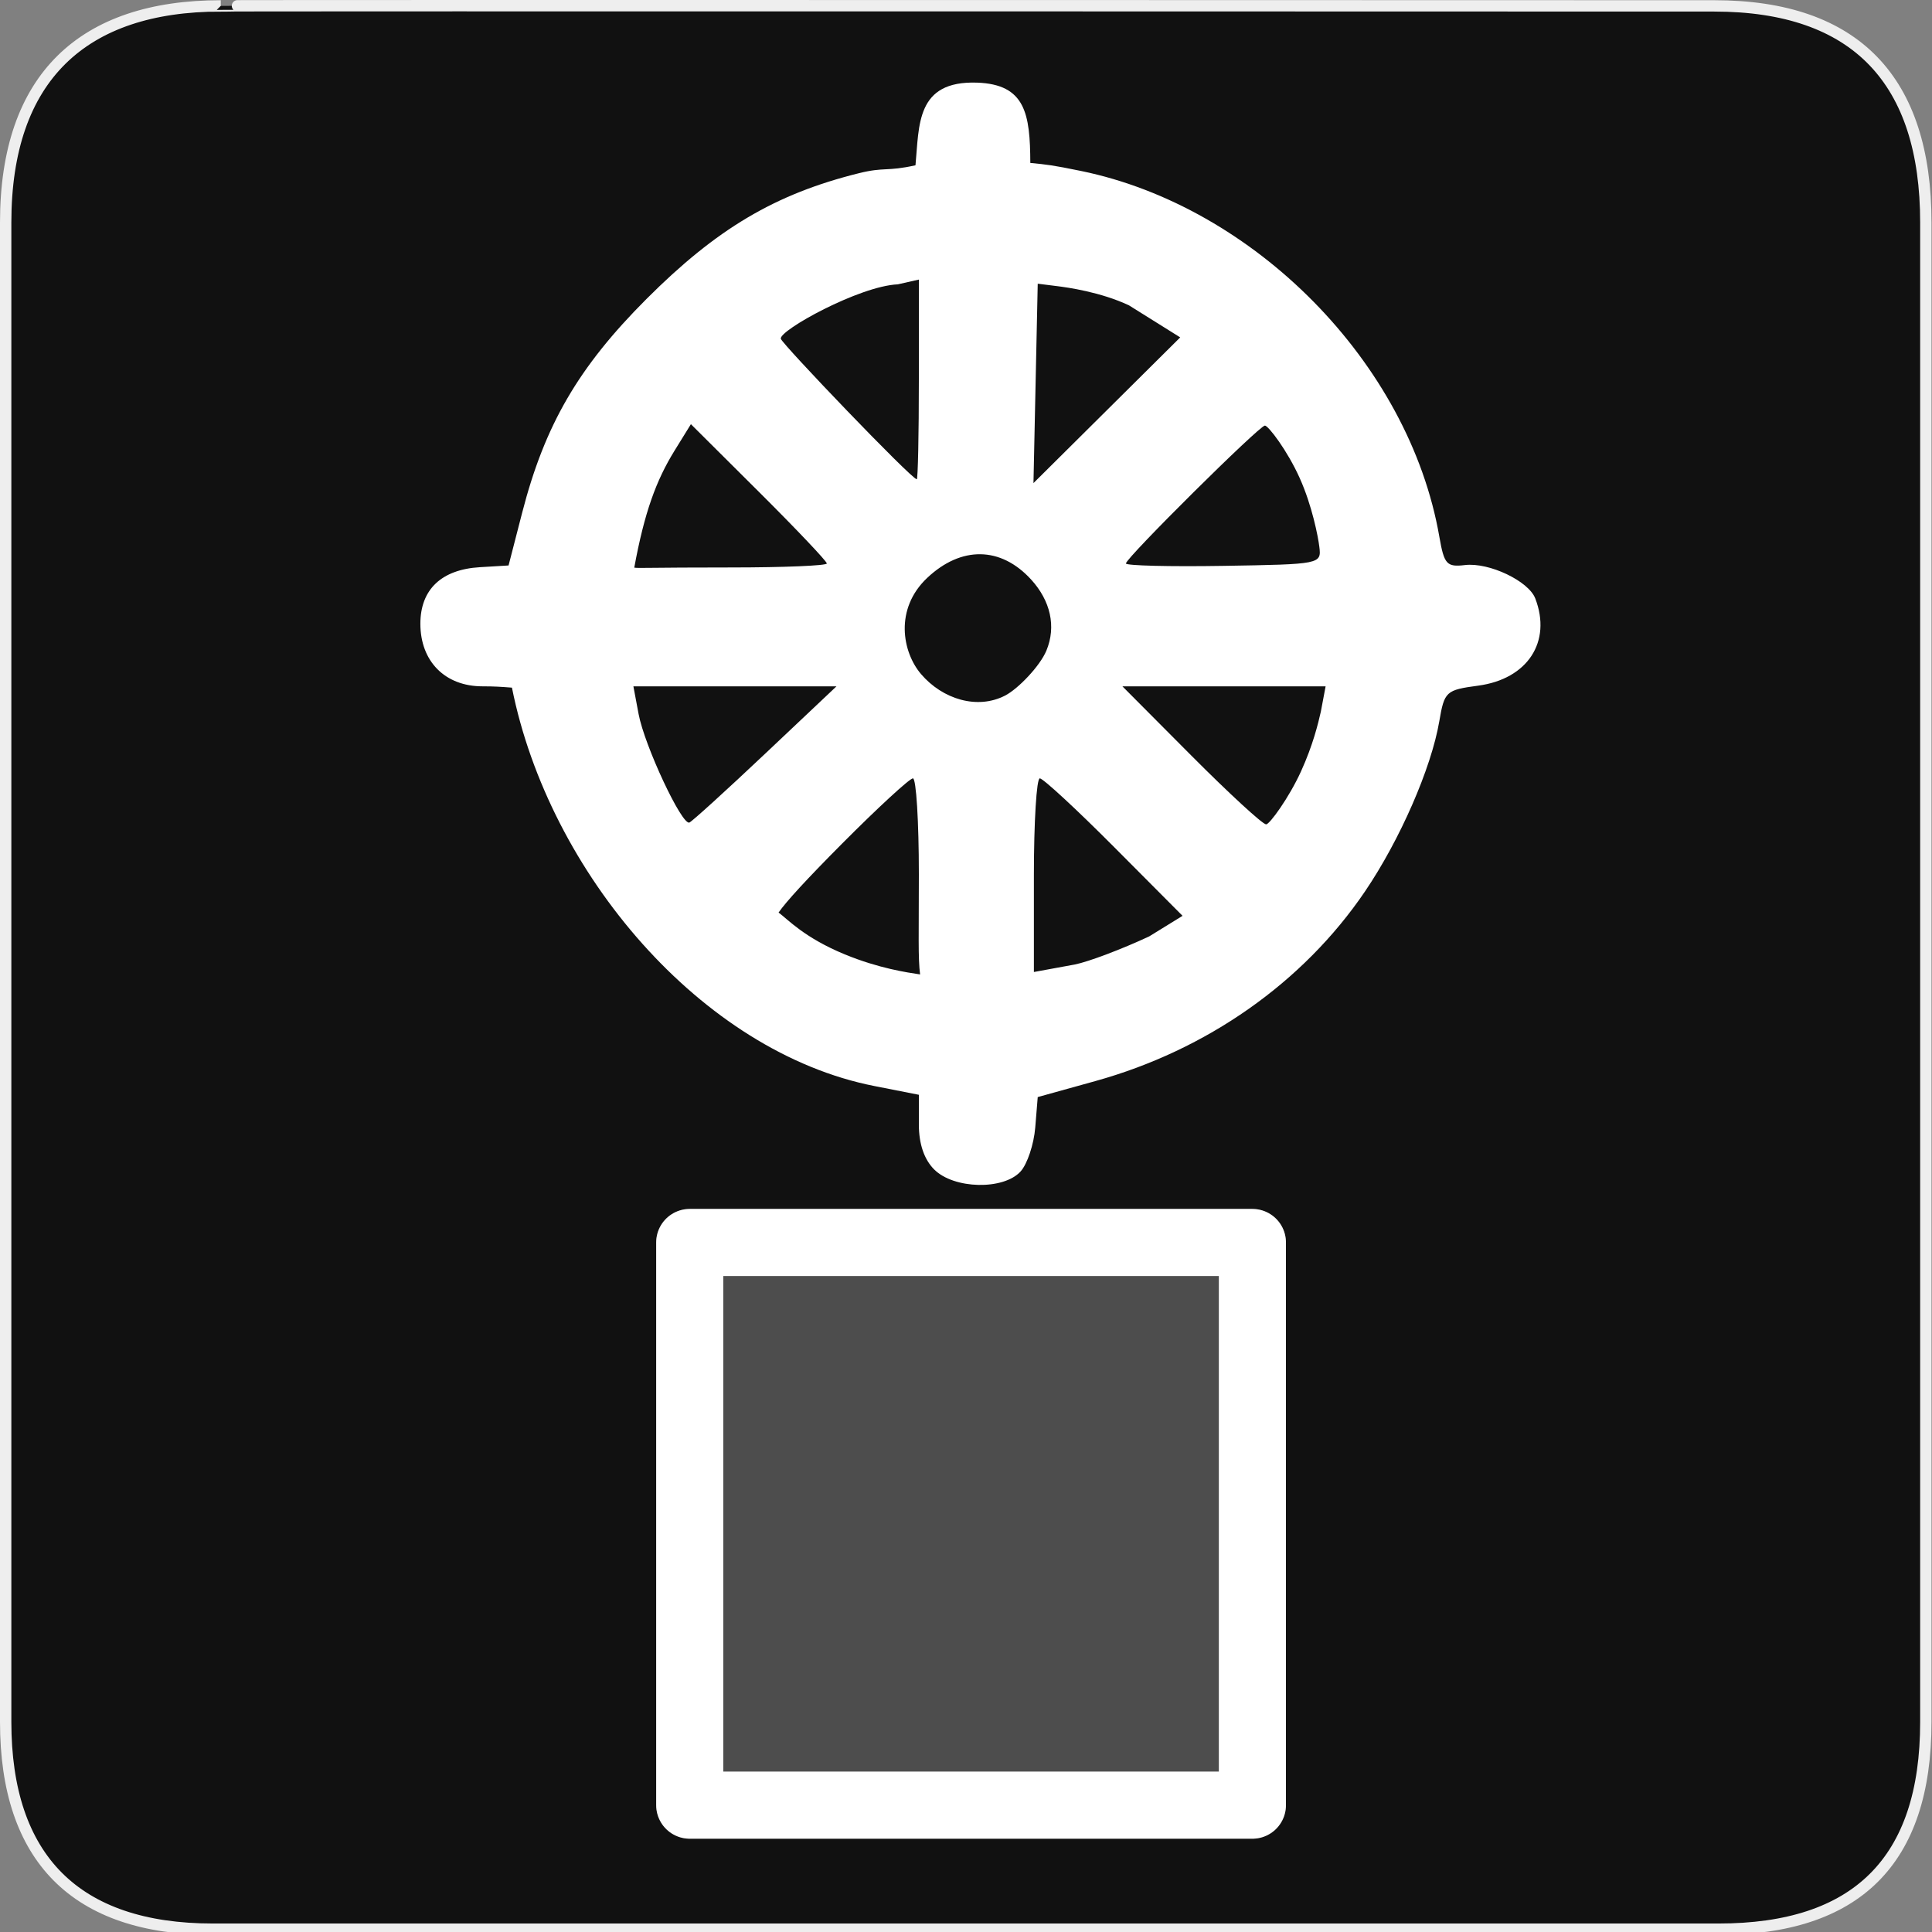
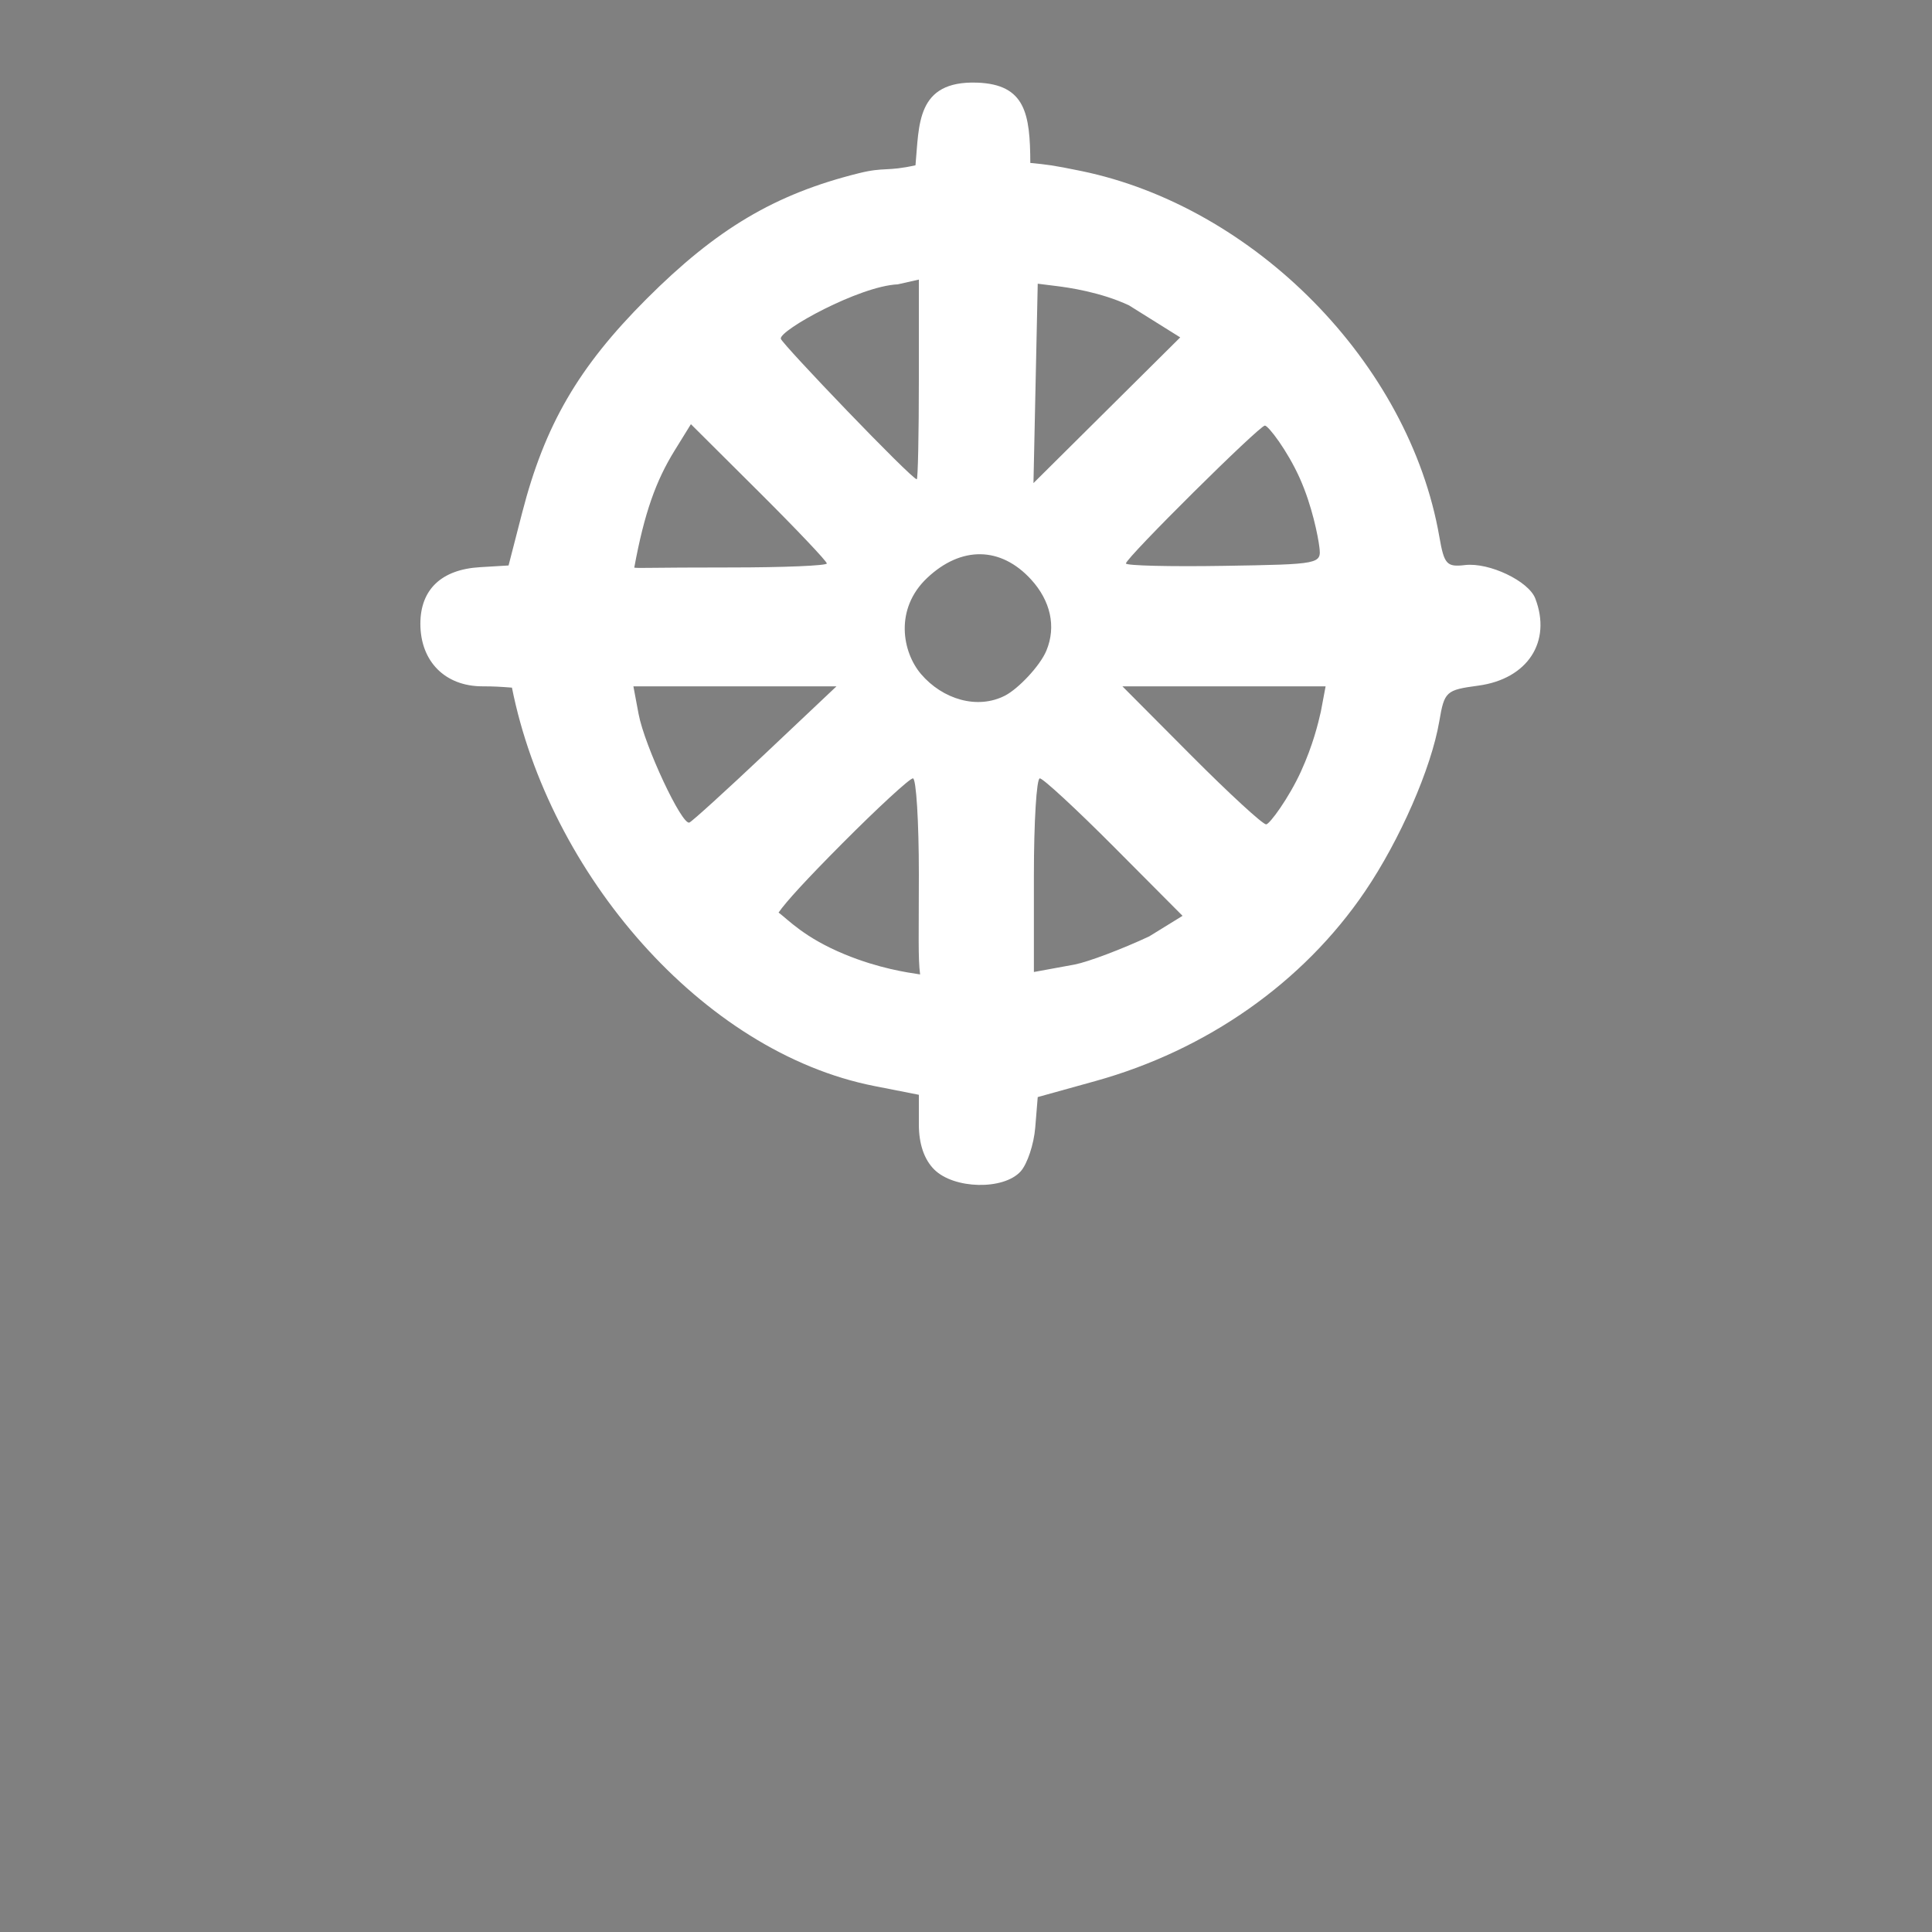
<svg xmlns="http://www.w3.org/2000/svg" xmlns:ns1="http://sodipodi.sourceforge.net/DTD/sodipodi-0.dtd" xmlns:ns2="http://www.inkscape.org/namespaces/inkscape" version="1.0" width="580" height="580" id="svg2" ns1:version="0.32" ns2:version="0.46" ns1:docname="place_of_worship_buddhist.svg" ns1:docbase="s:\Data\FacilityIcons" ns2:output_extension="org.inkscape.output.svg.inkscape">
  <rect width="100%" height="100%" fill="#808080" stroke="none" />
  <ns1:namedview ns2:window-height="1003" ns2:window-width="1400" ns2:pageshadow="2" ns2:pageopacity="0.0" guidetolerance="10.0" gridtolerance="10.0" objecttolerance="10.0" borderopacity="1.0" bordercolor="#666666" pagecolor="#ffffff" id="base" ns2:zoom="0.65172414" ns2:cx="-57.954519" ns2:cy="172.10413" ns2:window-x="0" ns2:window-y="20" ns2:current-layer="svg2" showgrid="false" />
  <defs id="defs4">
    <ns2:perspective ns1:type="inkscape:persp3d" ns2:vp_x="0 : 290 : 1" ns2:vp_y="0 : 1000 : 0" ns2:vp_z="580 : 290 : 1" ns2:persp3d-origin="290 : 193.33333 : 1" id="perspective2441" />
    <ns2:perspective id="perspective2466" ns2:persp3d-origin="372.04724 : 350.78739 : 1" ns2:vp_z="744.09448 : 526.18109 : 1" ns2:vp_y="0 : 1000 : 0" ns2:vp_x="0 : 526.18109 : 1" ns1:type="inkscape:persp3d" />
    <ns2:perspective id="perspective3333" ns2:persp3d-origin="372.04724 : 350.78739 : 1" ns2:vp_z="744.09448 : 526.18109 : 1" ns2:vp_y="0 : 1000 : 0" ns2:vp_x="0 : 526.18109 : 1" ns1:type="inkscape:persp3d" />
    <ns2:perspective id="perspective3401" ns2:persp3d-origin="372.04724 : 350.78739 : 1" ns2:vp_z="744.09448 : 526.18109 : 1" ns2:vp_y="0 : 1000 : 0" ns2:vp_x="0 : 526.18109 : 1" ns1:type="inkscape:persp3d" />
    <ns2:perspective id="perspective3464" ns2:persp3d-origin="372.04724 : 350.78739 : 1" ns2:vp_z="744.09448 : 526.18109 : 1" ns2:vp_y="0 : 1000 : 0" ns2:vp_x="0 : 526.18109 : 1" ns1:type="inkscape:persp3d" />
    <ns2:perspective id="perspective3581" ns2:persp3d-origin="225 : 150 : 1" ns2:vp_z="450 : 225 : 1" ns2:vp_y="0 : 1000 : 0" ns2:vp_x="0 : 225 : 1" ns1:type="inkscape:persp3d" />
    <ns2:perspective id="perspective4312" ns2:persp3d-origin="225 : 150 : 1" ns2:vp_z="450 : 225 : 1" ns2:vp_y="0 : 1000 : 0" ns2:vp_x="0 : 225 : 1" ns1:type="inkscape:persp3d" />
  </defs>
  <g id="g1327">
-     <path d="M 66.275,1.768 C 24.94,1.768 1.704,23.139 1.704,66.804 L 1.704,516.927 C 1.704,557.771 22.599,579.156 63.896,579.156 L 515.92,579.156 C 557.227,579.156 578.149,558.841 578.149,516.927 L 578.149,66.804 C 578.149,24.203 557.227,1.768 514.628,1.768 C 514.624,1.768 66.133,1.625 66.275,1.768 z " style="fill:#111;stroke:#eee;stroke-width:3.408" id="path1329" />
-   </g>
-   <rect style="opacity:0.25;fill:#ffffff;fill-opacity:1;stroke:#ffffff;stroke-width:20.136;stroke-linecap:round;stroke-linejoin:round;stroke-miterlimit:4;stroke-dasharray:none;stroke-dashoffset:0;stroke-opacity:1" id="rect3585" width="168.921" height="168.921" x="207.059" y="373.001" ry="0" />
-   <rect ry="0" y="373.001" x="207.059" height="168.921" width="168.921" id="rect3587" style="fill:none;fill-opacity:1;stroke:#ffffff;stroke-width:20.136;stroke-linecap:round;stroke-linejoin:round;stroke-miterlimit:4;stroke-dasharray:none;stroke-dashoffset:0;stroke-opacity:1" />
+     </g>
  <path ns1:nodetypes="cccccsscccsscscssssssscccsccsscscccccscccccccccscccccccsccssssccccccsccssssccccssccccccccc" id="path1873" d="M 280.452,351.086 C 277.434,348.067 275.848,343.411 275.848,337.571 L 275.848,328.662 L 262.49,326.034 C 210.657,315.836 164.814,262.108 153.69,206.435 C 150.297,206.173 148.421,206.041 144.835,206.041 C 133.622,206.041 126.199,198.558 126.199,187.256 C 126.199,176.982 132.514,170.971 144.039,170.277 L 152.675,169.757 L 156.751,153.94 C 163.551,127.552 173.648,110.192 194.09,89.742 C 215.041,68.784 232.578,58.258 257.894,51.986 C 265.586,50.081 266.176,51.551 274.835,49.619 C 275.979,37.591 274.937,24.177 293.326,24.808 C 307.861,25.315 309.248,34.19 309.308,48.916 C 314.293,49.404 315.911,49.552 324.54,51.326 C 376.422,61.994 423.013,108.801 432.104,161.146 C 433.543,169.431 434.315,170.283 439.798,169.636 C 447.034,168.783 458.889,174.417 460.903,179.668 C 465.894,192.674 458.578,203.849 443.77,205.837 C 434.076,207.139 433.616,207.56 432.084,216.546 C 429.684,230.62 420.268,252.171 409.754,267.653 C 391.224,294.94 362.338,315.244 328.801,324.555 L 311.533,329.35 L 310.788,338.491 C 310.378,343.519 308.404,349.445 306.402,351.661 C 301.278,357.332 286.368,357.001 280.452,351.086 z M 275.848,262.447 C 275.848,246.619 275.048,233.669 274.07,233.669 C 273.093,233.669 263.539,242.468 252.84,253.222 C 242.073,264.046 235.993,270.692 233.733,273.955 C 236.519,275.994 241.409,281.492 253.647,286.523 C 263.901,290.739 272.353,291.946 276.221,292.53 C 275.581,287.72 275.848,280.506 275.848,262.447 z M 344.989,281.116 L 355.01,274.938 L 334.471,254.303 C 323.174,242.954 313.133,233.669 312.157,233.669 C 311.181,233.669 310.382,246.748 310.382,262.735 L 310.382,291.802 L 322.675,289.548 C 326.79,288.726 336.831,284.932 344.989,281.116 z M 229.785,226.186 L 251.118,206.041 L 220.634,206.041 L 190.15,206.041 L 191.711,214.361 C 193.497,223.878 204.712,247.84 206.957,246.934 C 207.779,246.603 218.052,237.266 229.785,226.186 z M 390.572,231.574 C 394.175,223.66 395.741,217.12 396.527,213.638 L 397.957,206.041 L 367.456,206.041 L 336.955,206.041 L 357.579,226.762 C 368.923,238.158 379.057,247.482 380.1,247.482 C 381.142,247.482 386.968,239.488 390.572,231.574 z M 301.746,208.811 C 305.705,206.764 312.205,199.939 314.122,195.351 C 317.178,188.036 315.308,180.295 309.568,174.002 C 300.414,163.965 288.522,163.905 278.365,173.475 C 268.454,182.814 270.881,195.783 276.508,202.369 C 282.963,209.922 293.407,213.124 301.746,208.811 z M 248.22,169.156 C 248.22,168.497 239.039,158.819 227.818,147.649 L 207.415,127.341 L 202.504,135.287 C 196.987,144.214 193.448,153.858 190.41,170.413 C 191.929,170.627 194.417,170.355 219.441,170.355 C 235.27,170.355 248.22,169.816 248.22,169.156 z M 396.074,164.155 C 395.702,161.127 393.92,151.854 390.197,143.552 C 386.435,135.164 380.729,127.763 379.731,127.763 C 378.067,127.763 338.01,167.504 338.009,169.156 C 338.009,169.816 351.219,170.14 367.364,169.876 C 396.442,169.402 396.712,169.348 396.074,164.155 z M 275.848,113.905 L 275.848,83.932 L 269.516,85.362 C 257.978,85.866 233.846,99.206 234.406,101.696 C 234.758,103.258 273.674,143.879 275.224,143.879 C 275.567,143.879 275.848,130.391 275.848,113.905 z M 338.931,91.67 C 330.333,87.634 320.455,86.286 317.289,85.89 L 311.533,85.171 L 310.894,115.1 L 310.254,145.03 L 332.283,123.158 L 354.311,101.287 L 338.931,91.67 z" style="fill:#ffffff" />
</svg>